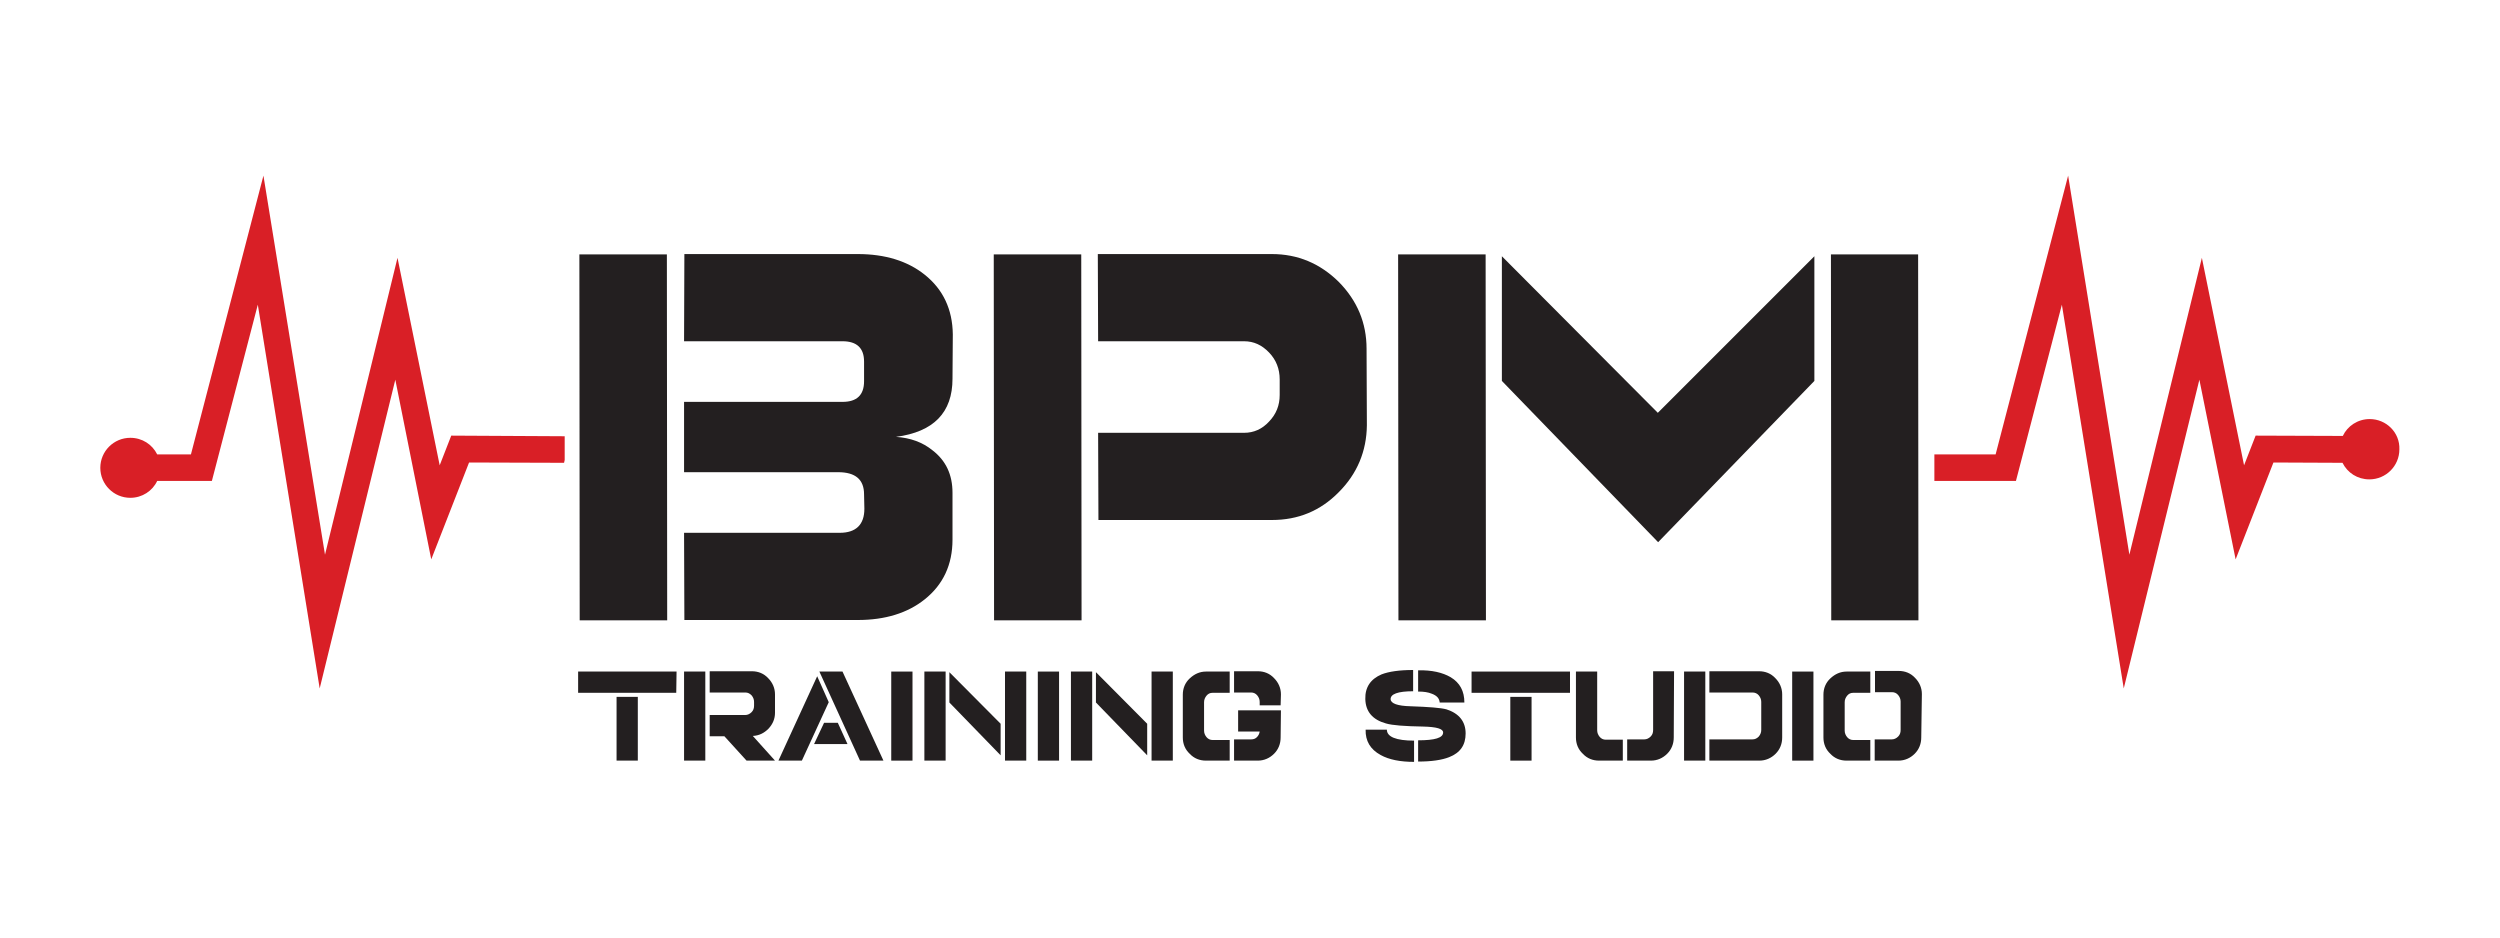
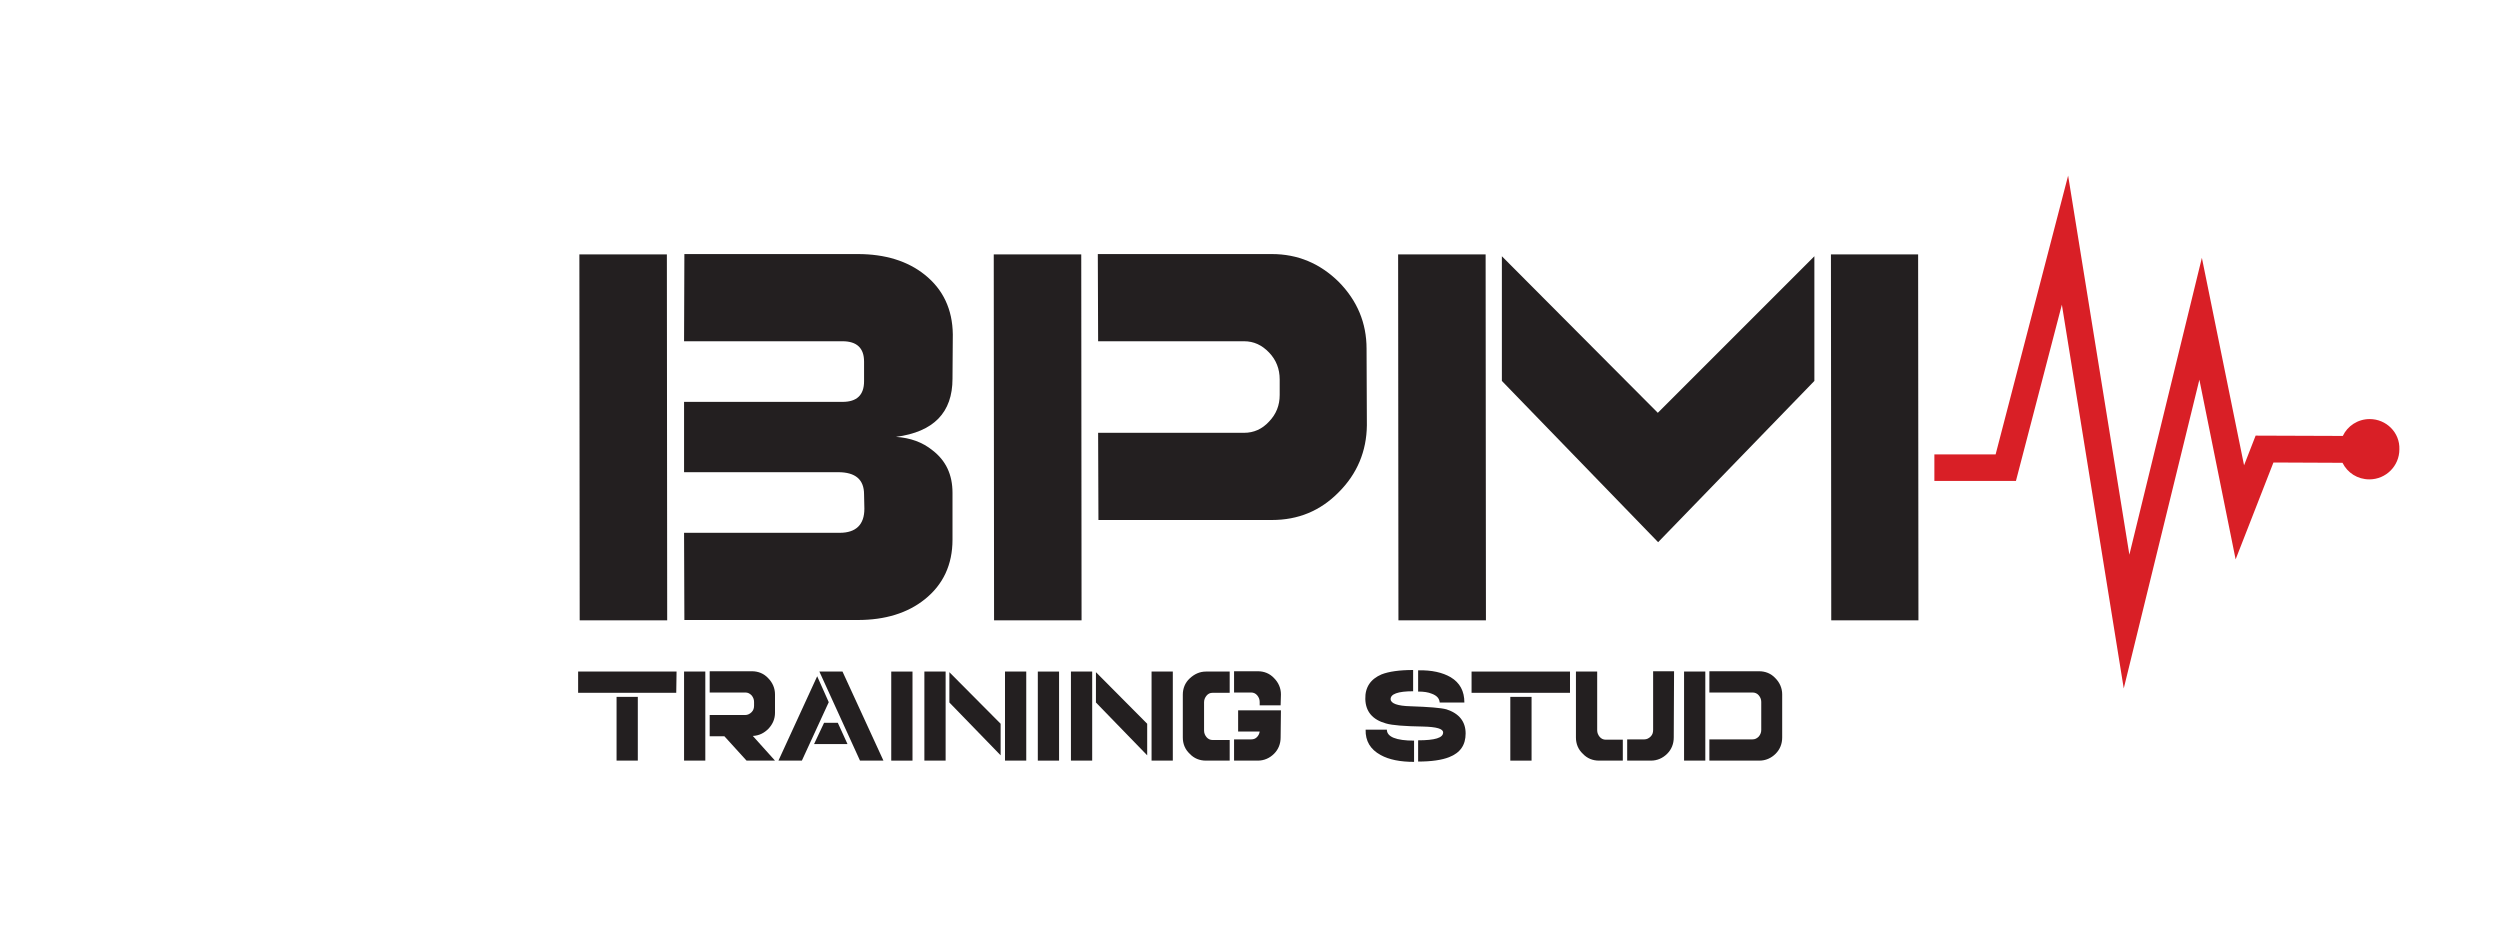
<svg xmlns="http://www.w3.org/2000/svg" version="1.1" id="Layer_1" x="0px" y="0px" viewBox="0 0 800 300" style="enable-background:new 0 0 800 300;" xml:space="preserve">
  <style type="text/css"> .st0{fill:#231F20;} .st1{fill:#D91F26;} </style>
  <g>
    <g>
      <g>
        <path class="st0" d="M213.5,198.5h-28l-0.1-117.1h28L213.5,198.5z M304.8,172.7c0,8-3,14.4-8.9,19.1c-5.5,4.4-12.7,6.6-21.4,6.6 h-55.5l-0.1-27.9h49.8c5.2,0,7.9-2.6,7.9-7.7l-0.1-4.6c0-4.7-2.7-7.1-8.3-7.1h-49.3l0-22.5h50.7c4.6,0,6.9-2.2,6.9-6.6l0-6.3 c0-4.3-2.3-6.5-6.9-6.5h-50.7L219,81.3h55.5c8.7,0,15.9,2.2,21.4,6.6c5.9,4.7,8.9,11.1,9,19.1l-0.1,14.2c0,10.8-6,17-18.1,18.6 c4.6,0.3,8.5,1.7,11.7,4.3c4.3,3.3,6.4,7.8,6.4,13.6L304.8,172.7z" />
        <path class="st0" d="M346.1,198.5h-28l-0.1-117.1h28L346.1,198.5z M437.4,136.1c-0.1,8.3-3.1,15.5-9,21.4c-5.9,6-13,8.9-21.4,8.9 h-55.5l-0.1-27.9h46.7c3.1,0,5.8-1.2,8-3.6c2.3-2.4,3.4-5.2,3.4-8.5l0-5c0-3.3-1.1-6.2-3.4-8.6c-2.3-2.4-4.9-3.6-8-3.6h-46.7 l-0.1-27.9H407c8.3,0,15.4,3,21.4,8.9c5.9,6,8.9,13.1,8.9,21.4L437.4,136.1z" />
        <path class="st0" d="M475.5,198.5h-28l-0.1-117.1h28L475.5,198.5z M580.6,121.9l-50,51.6l-50-51.6l0-39.9l49.9,50.1L580.6,82 L580.6,121.9z M613.9,198.5H586l-0.1-117.1h27.9L613.9,198.5z" />
      </g>
      <g>
        <path class="st0" d="M216.4,221.7H185l0-6.8h31.5L216.4,221.7z M204.1,243.4h-6.8l0-20.4h6.8L204.1,243.4z" />
        <path class="st0" d="M225.7,243.4h-6.8l0-28.5h6.8L225.7,243.4z M248,243.4h-9.1l-7.1-7.8h-4.7l0-6.8h11.4c0.7,0,1.4-0.3,2-0.9 c0.6-0.6,0.8-1.3,0.8-2.1l0-1.2c0-0.8-0.3-1.5-0.8-2.1c-0.6-0.6-1.2-0.9-2-0.9h-11.4l0-6.8h13.5c2,0,3.8,0.7,5.2,2.2 c1.4,1.4,2.2,3.2,2.2,5.2l0,5.9c0,1.9-0.7,3.6-2.1,5.1c-1.4,1.4-3,2.2-5,2.3L248,243.4z" />
        <path class="st0" d="M265.2,224.7l-8.6,18.7h-7.5l12.4-27L265.2,224.7z M271.2,238.1h-10.7l3.2-6.8h4.4L271.2,238.1z M282.7,243.4h-7.5l-13-28.5h7.4L282.7,243.4z" />
        <path class="st0" d="M292,243.4h-6.8l0-28.5h6.8L292,243.4z" />
        <path class="st0" d="M302.6,243.4h-6.8l0-28.5h6.8L302.6,243.4z M320.2,241.7l-16.4-16.9l0-9.7l16.4,16.5L320.2,241.7z M328.4,243.4h-6.8l0-28.5h6.8L328.4,243.4z" />
        <path class="st0" d="M338.9,243.4h-6.8l0-28.5h6.8L338.9,243.4z" />
-         <path class="st0" d="M349.5,243.4h-6.8l0-28.5h6.8L349.5,243.4z M367.1,241.7l-16.4-16.9l0-9.7l16.4,16.5L367.1,241.7z M375.3,243.4h-6.8l0-28.5h6.8L375.3,243.4z" />
+         <path class="st0" d="M349.5,243.4h-6.8l0-28.5h6.8L349.5,243.4z M367.1,241.7l-16.4-16.9l0-9.7l16.4,16.5L367.1,241.7z M375.3,243.4h-6.8l0-28.5h6.8z" />
        <path class="st0" d="M393.5,243.4h-7.6c-2,0-3.8-0.7-5.2-2.2c-1.5-1.4-2.2-3.2-2.2-5.2l0-13.7c0-2,0.7-3.8,2.2-5.2 c1.5-1.4,3.2-2.2,5.2-2.2h7.6l0,6.8H388c-0.8,0-1.4,0.3-1.9,0.9c-0.5,0.6-0.8,1.3-0.8,2.1l0,9.1c0,0.8,0.3,1.5,0.8,2.1 c0.5,0.6,1.2,0.9,1.9,0.9h5.5L393.5,243.4z M409.8,236c0,2-0.7,3.8-2.1,5.2s-3.2,2.2-5.2,2.2h-7.6l0-6.8h5.5 c0.7,0,1.3-0.2,1.8-0.7c0.5-0.5,0.8-1.1,0.9-1.8h-6.9l0-6.8h13.7L409.8,236z M409.8,225.7h-6.7l0-1.1c0-0.8-0.3-1.5-0.8-2.1 c-0.5-0.6-1.2-0.9-1.9-0.9h-5.5l0-6.8h7.6c2,0,3.8,0.7,5.2,2.2c1.4,1.4,2.2,3.2,2.2,5.2L409.8,225.7z" />
        <path class="st0" d="M452.5,243.8c-4.4,0-8-0.7-10.7-2.2c-3.3-1.8-4.9-4.5-4.8-8.1h6.8c0,2.3,3,3.5,8.7,3.5L452.5,243.8z M469,234.7c0,3.7-1.7,6.2-5.3,7.6c-2.3,0.9-5.6,1.4-9.9,1.4l0-6.8c5.4,0,8-0.8,8-2.5c0-1.2-2.1-1.8-6.4-1.9 c-5.9-0.1-9.9-0.4-11.9-1c-4.3-1.2-6.5-3.8-6.6-7.8c-0.1-3.8,1.7-6.4,5.2-7.9c2.3-0.9,5.7-1.4,10.1-1.4l0,6.8 c-4.9,0-7.3,0.9-7.2,2.6c0.1,1.3,2.2,2.1,6.3,2.2c5.9,0.2,9.8,0.5,11.6,1C466.9,228.3,469,230.9,469,234.7z M468.6,224.8h-7.9 c-0.1-1.3-0.9-2.2-2.5-2.8c-1.2-0.5-2.6-0.7-4.4-0.7l0-6.8c4.4-0.1,7.8,0.7,10.4,2.2C467.2,218.5,468.6,221.2,468.6,224.8z" />
        <path class="st0" d="M502.4,221.7h-31.5l0-6.8h31.5L502.4,221.7z M490.1,243.4h-6.8l0-20.4h6.8L490.1,243.4z" />
        <path class="st0" d="M519.3,243.4h-7.6c-2,0-3.8-0.7-5.2-2.2c-1.5-1.4-2.2-3.2-2.2-5.2l0-21.1h6.8l0,18.8c0,0.8,0.3,1.5,0.8,2.1 c0.5,0.6,1.2,0.9,1.9,0.9h5.5L519.3,243.4z M535.6,236c0,2-0.7,3.8-2.1,5.2c-1.4,1.4-3.2,2.2-5.2,2.2h-7.6l0-6.8h5.5 c0.7,0,1.4-0.3,2-0.9c0.6-0.6,0.8-1.3,0.8-2.1l0-18.8h6.7L535.6,236z" />
        <path class="st0" d="M545.7,243.4h-6.8l0-28.5h6.8L545.7,243.4z M570.3,236c0,2-0.7,3.8-2.1,5.2c-1.4,1.4-3.2,2.2-5.2,2.2H547 l0-6.8h13.8c0.8,0,1.4-0.3,2-0.9c0.5-0.6,0.8-1.3,0.8-2.1l0-9c0-0.8-0.3-1.5-0.8-2.1c-0.5-0.6-1.2-0.9-2-0.9H547l0-6.8h15.9 c2,0,3.8,0.7,5.2,2.2c1.4,1.4,2.2,3.2,2.2,5.2L570.3,236z" />
-         <path class="st0" d="M580.3,243.4h-6.8l0-28.5h6.8L580.3,243.4z" />
-         <path class="st0" d="M598.5,243.4h-7.6c-2,0-3.8-0.7-5.2-2.2c-1.5-1.4-2.2-3.2-2.2-5.2l0-13.7c0-2,0.7-3.8,2.2-5.2 c1.5-1.4,3.2-2.2,5.2-2.2h7.6l0,6.8h-5.5c-0.8,0-1.4,0.3-1.9,0.9c-0.5,0.6-0.8,1.3-0.8,2.1l0,9.1c0,0.8,0.3,1.5,0.8,2.1 c0.5,0.6,1.2,0.9,1.9,0.9h5.5L598.5,243.4z M614.8,236c0,2-0.7,3.8-2.1,5.2c-1.4,1.4-3.2,2.2-5.2,2.2h-7.6l0-6.8h5.5 c0.7,0,1.4-0.3,2-0.9c0.6-0.6,0.8-1.3,0.8-2.1l0-9.1c0-0.8-0.3-1.5-0.8-2.1c-0.5-0.6-1.2-0.9-1.9-0.9h-5.5l0-6.8h7.6 c2,0,3.8,0.7,5.2,2.2c1.4,1.4,2.2,3.2,2.2,5.2L614.8,236z" />
      </g>
    </g>
    <path class="st1" d="M758.3,134.1c-3.8,0-7.1,2.2-8.6,5.4l-27.9-0.1l-3.7,9.5l-13.5-66.4l-23.2,95L661.8,56.2l-23.2,89.2h-19.6 l0,8.5h26.1l14.7-56.4l19.8,122.8l24.2-98.8l11.6,57.5l12.1-31l22.1,0.1c1.6,3.2,4.8,5.3,8.6,5.3c5.3,0,9.6-4.3,9.6-9.6 C768,138.4,763.6,134.1,758.3,134.1z" />
-     <path class="st1" d="M144.4,139.4l-3.7,9.5l-13.5-66.4l-23.2,95L84.3,56.2l-23.2,89.2H50.3c-1.6-3.2-4.8-5.3-8.6-5.3 c-5.3,0-9.6,4.3-9.6,9.6c0,5.3,4.3,9.6,9.6,9.6c3.8,0,7.1-2.2,8.6-5.4h17.5l14.7-56.4l19.8,122.8l24.2-98.8L138,179l12.1-31 l30.4,0.1l0.2-0.9v-7.6L144.4,139.4z" />
  </g>
</svg>